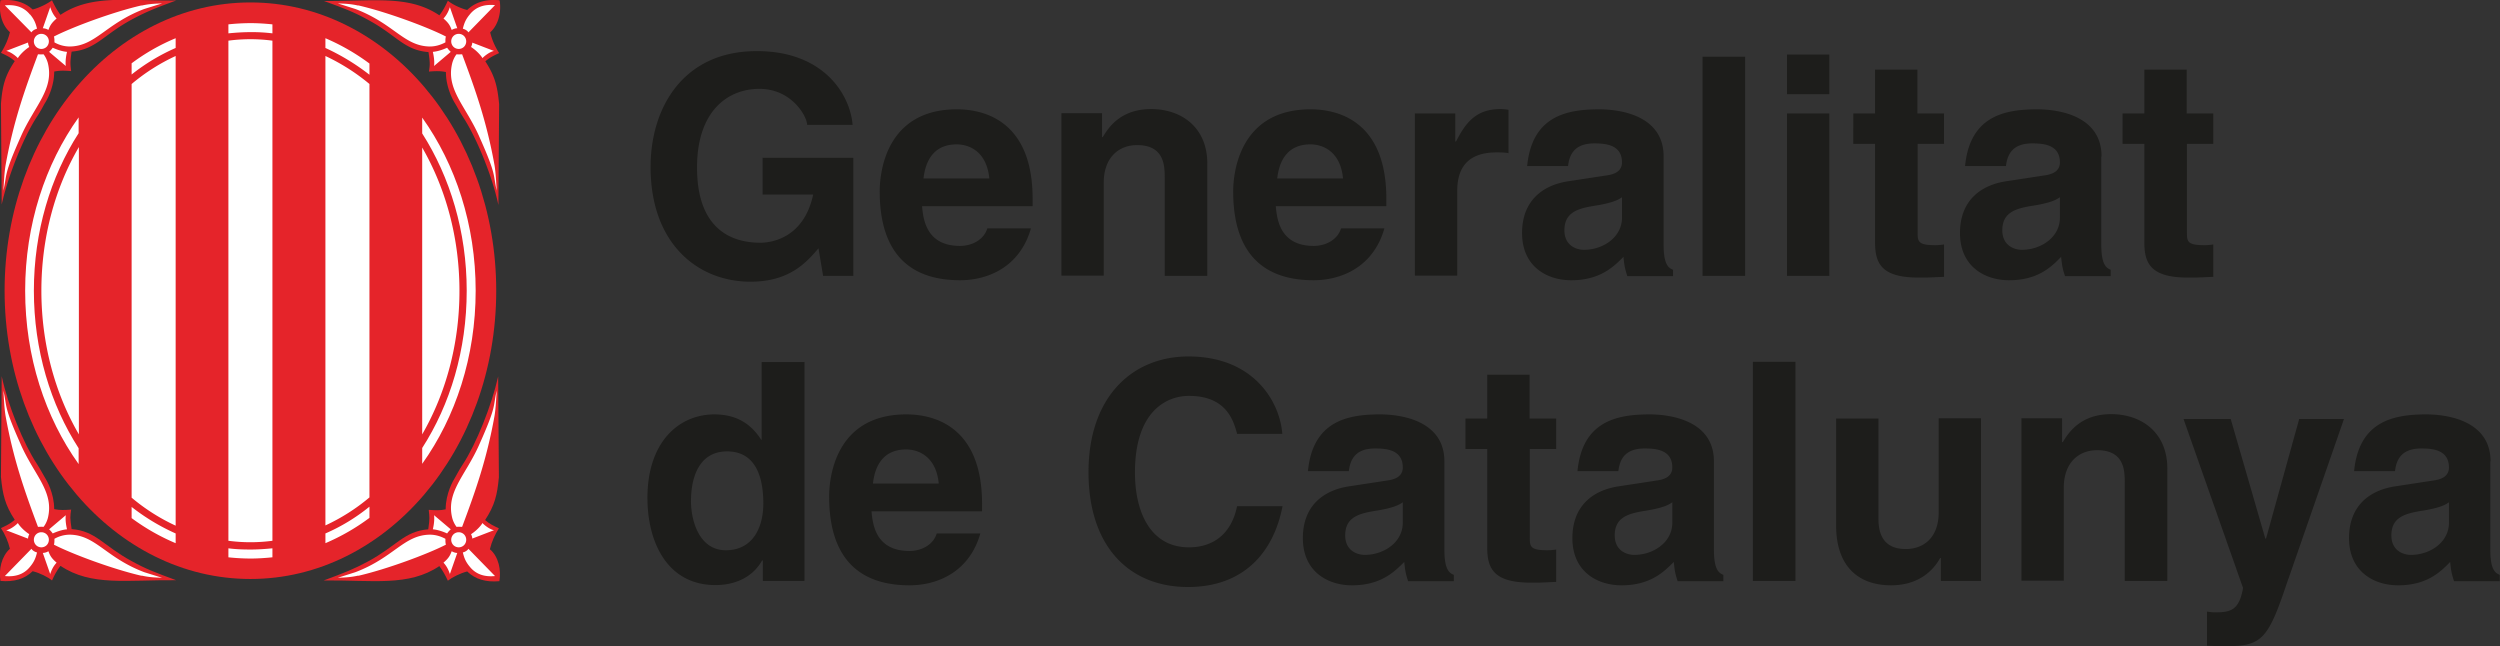
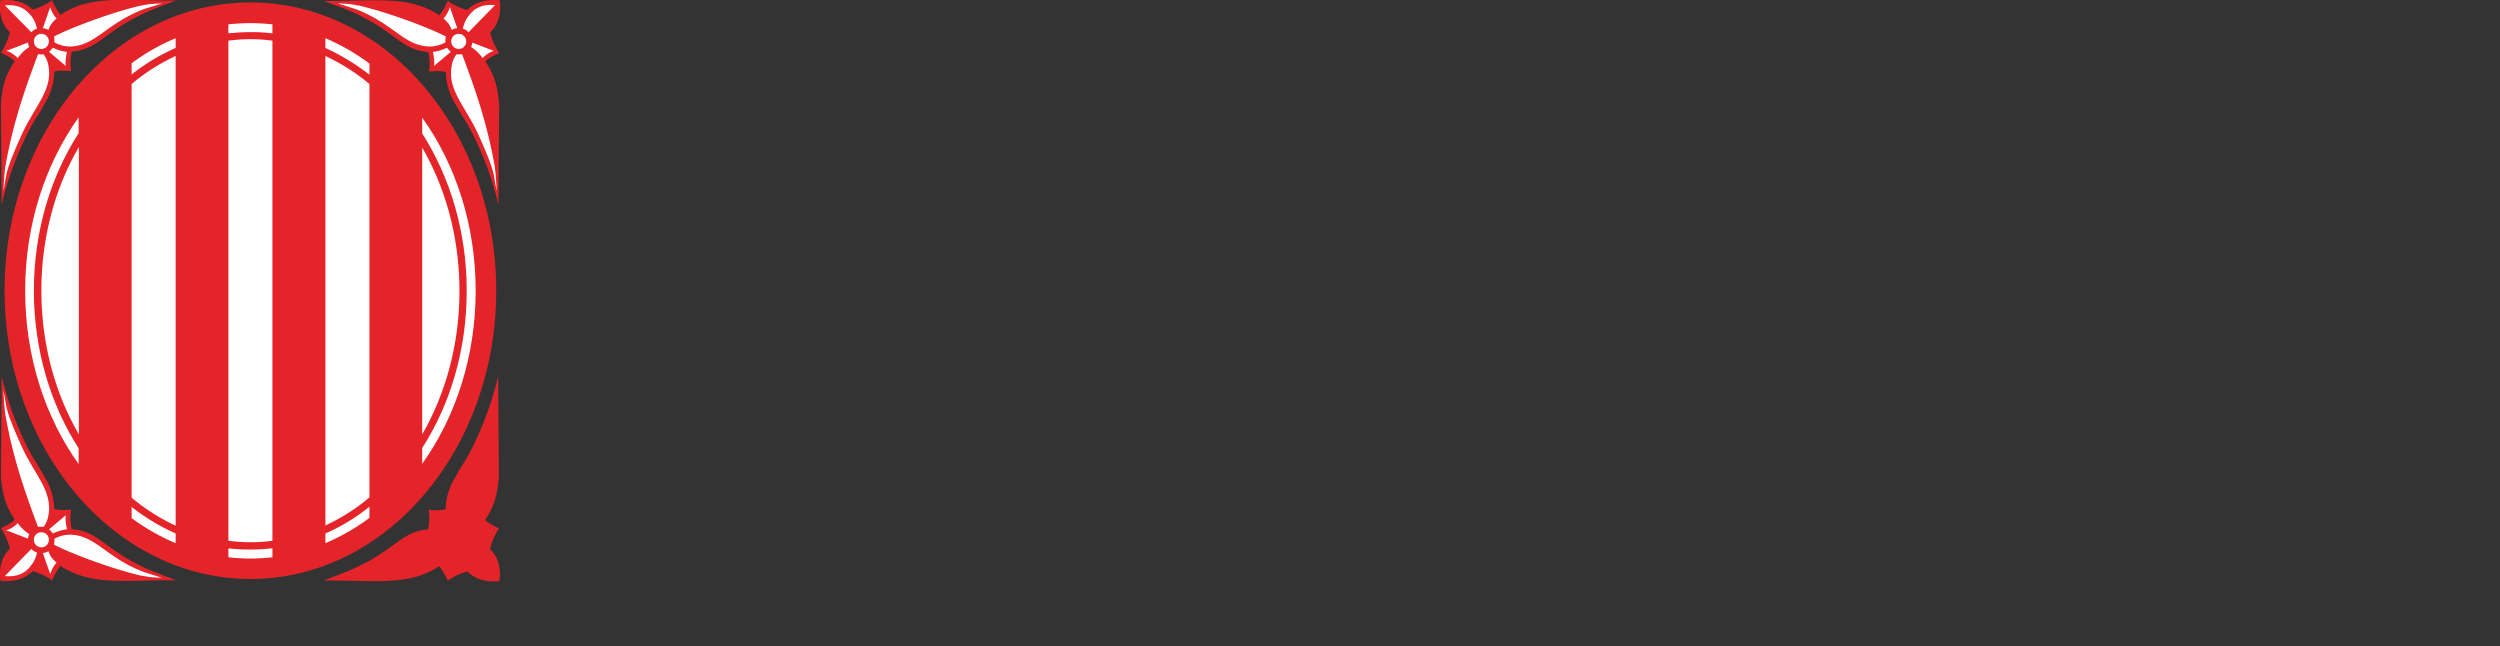
<svg xmlns="http://www.w3.org/2000/svg" width="236" height="61" fill="none">
  <rect width="100%" height="100%" fill="#333333" stroke="none" />
  <g clip-path="url(#clip0_208_29)">
    <path d="M23.639.23C10.826.23.434 12.412.434 27.443c0 15.032 10.392 27.213 23.205 27.213 12.813 0 23.205-12.181 23.205-27.213C46.844 12.412 36.452.23 23.639.23z" fill="#E5242A" />
    <path d="M7.446 41.004c-2.238-3.839-3.54-8.527-3.54-13.561 0-5.034 1.302-9.722 3.54-13.56v27.12zM12.425 7.93a18.464 18.464 0 014.157-2.644v44.337a18.46 18.46 0 01-4.157-2.644V7.93zm9.135-4.091c.686-.092 1.37-.138 2.079-.138.708 0 1.393.046 2.078.138v47.21a15.789 15.789 0 01-4.156 0V3.838zm9.16 1.447a19.308 19.308 0 014.156 2.643v39.027a18.46 18.46 0 01-4.157 2.644V5.286zm9.135 8.642c2.215 3.839 3.517 8.504 3.517 13.538 0 5.033-1.302 9.7-3.517 13.538V13.928z" fill="#fff" />
    <path d="M2.375 27.443c0-6.251 1.896-11.951 5.048-16.364v1.494c-2.65 4.114-4.225 9.285-4.225 14.87 0 5.585 1.576 10.757 4.225 14.871v1.494c-3.152-4.413-5.048-10.113-5.048-16.365zm37.48 14.848c2.65-4.114 4.202-9.262 4.202-14.848 0-5.585-1.576-10.733-4.202-14.848v-1.493c3.152 4.412 5.048 10.113 5.048 16.341 0 6.229-1.896 11.93-5.048 16.342v-1.494z" fill="#fff" />
    <path d="M46.25 51.83c.16-.69.48-1.38.845-1.954-.48-.23-.89-.414-1.302-.782.914-1.402 1.142-2.344 1.302-4.045l-.069-9.515c-.616 2.758-2.078 6.39-3.334 8.297-.366.552-.526.896-.754 1.287-.137.207-.868 1.448-.868 2.965-.525.115-1.005.092-1.599.046.069.667.115.759-.045 1.839-2.284.184-2.97 1.563-5.687 3.034-1.325.712-2.193 1.057-4.18 1.792 4.614-.045 8.017.598 10.917-1.356.32.437.571.874.8 1.38.41-.322 1.187-.713 1.827-.874.754.735 1.758 1.034 3.038.92.182-1.035-.069-2.322-.891-3.011v-.023z" fill="#E5242A" />
-     <path d="M46.615 50.06c-.365.138-2.032.781-2.032.781 0-.115-.046-.276-.115-.414.64-.413 1.05-.965 1.074-1.057.045.07.616.598 1.119.69h-.046zm-1.393-8.045c1.69-3.77 1.302-3.585 1.668-5.148-.046.758-.092 1.7-.206 2.39-.73 4.091-1.804 7.125-3.06 10.48 0 0-.343-.022-.526 0a2.428 2.428 0 01-.41-.85c-.595-2.459 1.255-3.999 2.534-6.872zm-4.248 6.619l1.576 1.333-.137.138c-.069.07-.137.161-.206.253-.799-.368-1.347-.39-1.347-.39.205-.874.114-1.334.114-1.334zm-7.149 5.7c-.8.184-1.439.184-1.941.207l1.667-.528c3.631-1.38 4.568-3.494 7.012-3.54.57 0 1.05.161 1.484.39v.07c0 .16 0 .322.046.483-1.69.873-5.573 2.32-8.29 2.942l.022-.023zm8.656-.114c-.09-.253-.228-.69-.616-1.104.502-.436.616-.666.776-1.08.16.092.343.161.526.161l-.708 2.023h.022zm.32-2.759a.725.725 0 010-1.011.714.714 0 011.005 0 .725.725 0 010 1.011.714.714 0 01-1.005 0zm1.553 2.046c-.365-.437-.525-.782-.662-1.356.183-.046.411-.161.525-.345l2.513 2.574c-.96.092-1.782-.138-2.376-.873z" fill="#fff" />
    <path d="M47.14.023c-1.278-.115-2.283.184-3.037.92C43.441.78 42.664.39 42.276.068c-.229.506-.457.942-.8 1.379-2.9-1.954-6.28-1.31-10.894-1.356 1.987.735 2.855 1.057 4.18 1.793 2.718 1.47 3.38 2.85 5.687 3.034.16 1.08.137 1.172.045 1.838.594-.046 1.074-.069 1.6.046 0 1.517.73 2.758.867 2.965.228.368.388.713.754 1.287 1.256 1.908 2.74 5.517 3.334 8.298l.069-9.516c-.16-1.678-.389-2.643-1.302-4.045.411-.368.822-.552 1.302-.782a6.25 6.25 0 01-.845-1.953c.8-.713 1.073-1.977.89-3.011l-.022-.023z" fill="#E5242A" />
    <path d="M46.615 4.804a636.09 636.09 0 01-2.032-.782c0 .115-.046.276-.115.414.64.414 1.05.966 1.074 1.057.045-.069.616-.597 1.119-.69h-.046zm-1.393 8.044c1.69 3.77 1.302 3.586 1.668 5.149-.046-.759-.092-1.701-.206-2.39-.73-4.092-1.804-7.126-3.06-10.482 0 0-.343.023-.526 0-.297.368-.41.85-.41.85-.595 2.46 1.255 4 2.534 6.873zm-4.248-6.619l1.576-1.333-.137-.138c-.069-.07-.137-.161-.206-.253-.799.368-1.347.39-1.347.39.205.874.114 1.334.114 1.334zm-7.149-5.7c-.8-.184-1.439-.184-1.941-.207L33.55.85c3.631 1.38 4.568 3.494 7.012 3.54.57 0 1.05-.16 1.484-.39v-.07c0-.16 0-.321.046-.482-1.69-.874-5.573-2.322-8.29-2.942l.022.023zm8.656.115c-.09.252-.228.69-.616 1.103.502.436.616.666.776 1.08.16-.092.343-.16.526-.16L42.459.643h.022zm.32 2.758a.725.725 0 000 1.011.714.714 0 001.005 0 .725.725 0 000-1.011.714.714 0 00-1.005 0zm1.553-2.046c-.365.437-.525.781-.662 1.356.183.046.411.16.525.345L46.73.483c-.96-.092-1.782.137-2.376.873z" fill="#fff" />
    <path d="M.045 54.84c1.28.115 2.284-.183 3.038-.919.662.161 1.439.552 1.827.873.229-.505.457-.942.8-1.379 2.9 1.954 6.303 1.31 10.917 1.357-1.987-.736-2.855-1.058-4.18-1.793-2.718-1.471-3.38-2.85-5.687-3.034-.16-1.08-.137-1.172-.045-1.839-.594.046-1.074.069-1.6-.046 0-1.517-.73-2.758-.867-2.965-.228-.368-.388-.712-.754-1.287C2.238 41.923.754 38.292.16 35.511l-.07 9.515c.16 1.678.388 2.643 1.302 4.045-.411.368-.822.552-1.302.782.366.551.685 1.264.845 1.953-.8.713-1.073 1.977-.89 3.011v.023z" fill="#E5242A" />
    <path d="M.594 50.06c.365.138 2.032.781 2.032.781h.023c0-.115.046-.276.114-.414-.64-.413-1.05-.965-1.073-1.057-.046.07-.617.598-1.12.69h.024zm1.393-8.045C.297 38.245.685 38.43.32 36.867c.046.758.091 1.7.205 2.39.731 4.091 1.805 7.125 3.06 10.48 0 0 .343-.022.526 0 .297-.367.411-.85.411-.85.594-2.459-1.256-3.999-2.535-6.872zm4.225 6.619l-1.576 1.333.137.138c.069.07.137.161.206.253.8-.368 1.347-.39 1.347-.39-.205-.874-.114-1.334-.114-1.334zm7.149 5.7c.8.184 1.439.184 1.941.207l-1.69-.528c-3.631-1.38-4.568-3.494-7.011-3.54a2.95 2.95 0 00-1.462.39v.07c0 .16 0 .322-.046.483 1.69.873 5.573 2.32 8.291 2.942l-.023-.023zm-8.633-.114c.091-.253.228-.69.616-1.104-.502-.436-.616-.666-.776-1.08a1.08 1.08 0 01-.526.161l.708 2.023h-.022zm-.32-2.759a.725.725 0 000-1.011.714.714 0 00-1.005 0 .725.725 0 000 1.011.714.714 0 001.005 0zm-1.576 2.046c.366-.437.526-.782.663-1.356-.183-.046-.411-.161-.526-.345L.457 54.38c.96.092 1.782-.138 2.375-.873z" fill="#fff" />
    <path d="M.936 3.034c-.16.69-.48 1.379-.845 1.954.48.23.89.413 1.302.781C.457 7.171.228 8.113.091 9.791l.069 9.516c.616-2.758 2.078-6.39 3.334-8.298.366-.551.526-.896.754-1.287.137-.207.868-1.448.868-2.965.525-.115 1.005-.092 1.599-.046-.069-.666-.115-.758.045-1.838 2.284-.184 2.97-1.563 5.687-3.034C13.772 1.126 14.64.78 16.627.046 12.013.092 8.61-.552 5.71 1.402a7.476 7.476 0 01-.8-1.379C4.5.345 3.723.735 3.083.896 2.33.206 1.347-.092.045.023c-.182 1.034.092 2.321.891 3.01z" fill="#E5242A" />
    <path d="M.594 4.804c.365-.138 2.032-.782 2.032-.782h.023c0 .115.046.276.114.414-.64.414-1.05.966-1.073 1.057-.046-.069-.617-.597-1.12-.69h.024zm1.393 8.044C.297 16.618.685 16.434.32 17.997c.046-.759.091-1.701.205-2.39.731-4.092 1.805-7.126 3.06-10.482 0 0 .343.023.526 0 .297.368.411.85.411.85.594 2.46-1.256 4-2.535 6.873zm4.225-6.619L4.636 4.896l.137-.138c.069-.07.137-.161.206-.253.8.368 1.347.39 1.347.39-.205.874-.114 1.334-.114 1.334zm7.149-5.7c.8-.184 1.439-.184 1.941-.207l-1.69.528C9.981 2.23 9.044 4.344 6.601 4.39A2.94 2.94 0 015.139 4v-.07c0-.16 0-.321-.046-.482 1.69-.874 5.573-2.322 8.291-2.942l-.023.023zM4.728.644c.091.252.228.69.616 1.103-.502.436-.616.666-.776 1.08a1.081 1.081 0 00-.526-.16L4.75.643h-.022zm-.32 2.758a.725.725 0 010 1.011.714.714 0 01-1.005 0 .725.725 0 010-1.011.714.714 0 011.005 0zM2.832 1.356c.366.437.526.781.663 1.356-.183.046-.411.16-.526.345L.457.506c.96-.092 1.782.137 2.375.873v-.023zm32.044 4.643v1.057a20.96 20.96 0 00-4.157-2.528v-.92a20.313 20.313 0 014.157 2.39zM23.639 2.184c.708 0 1.393.046 2.078.115v.85a15.75 15.75 0 00-2.078-.115c-.685 0-1.393.046-2.078.115v-.85a20.3 20.3 0 012.078-.115zm-7.057 1.424v.92a18.725 18.725 0 00-4.157 2.505V5.976a19.208 19.208 0 014.157-2.368zM12.425 48.91v-1.057a19.83 19.83 0 004.157 2.505v.92a20.217 20.217 0 01-4.157-2.368zm11.214 3.816a20.63 20.63 0 01-2.078-.115v-.85c.685.091 1.37.114 2.078.114.708 0 1.393-.046 2.078-.115v.85c-.685.07-1.393.116-2.078.116zm7.081-1.448v-.92a17.985 17.985 0 004.156-2.528v1.057a20.315 20.315 0 01-4.157 2.39z" fill="#fff" />
-     <path d="M71.967 14.894h8.588V26.04H77.7l-.434-2.597c-1.097 1.264-2.673 3.149-6.418 3.149-4.956 0-9.433-3.563-9.433-10.826 0-5.654 3.129-10.963 10.05-10.94 6.303 0 8.793 4.114 9.021 6.964h-4.294c0-.805-1.462-3.402-4.5-3.402-3.037 0-5.892 2.138-5.892 7.424 0 5.654 3.06 7.102 5.984 7.102.937 0 4.088-.367 4.98-4.55H71.99V14.87l-.023.023zm15.211 1.953c.229-2.022 1.234-3.218 3.13-3.218 1.278 0 2.854.759 3.083 3.218h-6.213zm6.03 4.69c-.32 1.102-1.462 1.677-2.58 1.677-3.244 0-3.472-2.597-3.587-3.746H97.48v-.713c0-6.987-4.157-8.435-7.149-8.435-6.669 0-7.286 5.907-7.286 7.745 0 6.298 3.29 8.39 7.583 8.39 2.604 0 5.642-1.218 6.692-4.896h-4.111v-.023zm20.738 4.504h-3.997v-9.309c0-1.126-.068-3.034-2.603-3.034-1.782 0-3.152 1.219-3.152 3.54v8.78h-3.997v-15.33h3.837v2.252h.068c.548-.92 1.69-2.643 4.568-2.643 2.878 0 5.299 1.747 5.299 5.125v10.596l-.023.023zm6.623-9.194c.229-2.022 1.234-3.218 3.129-3.218 1.279 0 2.855.759 3.084 3.218h-6.213zm6.03 4.69c-.32 1.102-1.462 1.677-2.581 1.677-3.243 0-3.471-2.597-3.586-3.746h10.438v-.713c0-6.987-4.157-8.435-7.149-8.435-6.669 0-7.308 5.907-7.308 7.745 0 6.298 3.288 8.39 7.582 8.39 2.604 0 5.642-1.218 6.692-4.896h-4.111l.023-.023zm6.943-10.827h3.838v2.644h.068c.822-1.563 1.736-3.057 4.18-3.057.251 0 .525.023.776.069v4.091c-.342-.069-.776-.069-1.142-.069-3.129 0-3.7 1.954-3.7 3.655v7.975h-3.997v-15.33l-.023.023zm19.574 9.838c0 1.862-1.805 3.034-3.586 3.034-.777 0-1.85-.437-1.85-1.839 0-1.678 1.233-2.046 2.718-2.298 1.667-.253 2.307-.53 2.718-.828v1.954-.023zm3.928-5.792c0-3.77-3.928-4.436-6.075-4.436-3.129 0-6.349.666-6.806 5.355h3.86c.114-.896.456-2.137 2.466-2.137 1.028 0 2.627.091 2.627 1.792 0 .874-.777 1.127-1.393 1.219l-3.609.551c-2.558.368-4.431 1.908-4.431 4.896 0 3.172 2.353 4.459 4.637 4.459 2.717 0 3.996-1.264 4.933-2.207.091.874.137 1.104.365 1.816h4.317v-.598c-.48-.184-.891-.574-.891-2.39v-8.32zm7.697 11.285h-4.02V5.355h4.02v20.686zm7.948-15.331v15.331h-3.997v-15.33h3.997zm0-1.815h-3.997V5.148h3.997v3.747zm8.336 1.815h2.49v2.873h-2.49v8.32c0 .897.023 1.242 1.668 1.242.251 0 .548-.023.822-.07v3.058c-.64.023-1.256.069-1.896.069h-.525c-3.472 0-4.088-1.333-4.088-3.31v-9.309h-2.056V10.71h2.056V6.573h3.997v4.137h.022zm13.43 9.838c0 1.862-1.804 3.034-3.586 3.034-.776 0-1.85-.437-1.85-1.839 0-1.678 1.234-2.046 2.718-2.298 1.668-.253 2.307-.53 2.718-.828v1.954-.023zm3.929-5.792c0-3.77-3.929-4.436-6.076-4.436-3.129 0-6.349.666-6.806 5.355h3.86c.114-.896.457-2.137 2.467-2.137 1.027 0 2.626.091 2.626 1.792 0 .874-.776 1.127-1.393 1.219l-3.609.551c-2.558.368-4.431 1.908-4.431 4.896 0 3.172 2.353 4.459 4.637 4.459 2.718 0 3.997-1.264 4.91-2.207.092.874.137 1.104.366 1.816h4.316v-.598c-.479-.184-.89-.574-.89-2.39v-8.297l.023-.023zm8.062-4.046h2.489v2.873h-2.489v8.32c0 .897.023 1.242 1.667 1.242.251 0 .548-.023.822-.07v3.058c-.639.023-1.256.069-1.895.069h-.526c-3.471 0-4.088-1.333-4.088-3.31v-9.309h-2.055V10.71h2.055V6.573h3.997v4.137h.023zM65.23 47.301c0-2.413.867-4.689 3.402-4.689 2.741 0 3.426 2.483 3.426 4.92 0 2.275-1.005 4.412-3.54 4.412s-3.289-2.827-3.289-4.643zm10.665-13.124h-3.997v7.332h-.045c-.64-.988-1.828-2.39-4.408-2.39-3.358 0-6.327 2.597-6.327 7.883 0 4.207 1.896 8.229 6.418 8.229 1.667 0 3.426-.598 4.408-2.322h.069v1.931h3.928V34.154l-.046.023zm6.51 11.47c.228-2.023 1.233-3.218 3.129-3.218 1.279 0 2.855.758 3.083 3.218h-6.212zm6.03 4.688c-.32 1.104-1.462 1.678-2.581 1.678-3.243 0-3.472-2.597-3.586-3.746h10.438v-.713c0-6.987-4.157-8.435-7.15-8.435-6.668 0-7.285 5.907-7.285 7.746 0 6.297 3.289 8.389 7.583 8.389 2.603 0 5.641-1.218 6.692-4.896h-4.111v-.023zm28.343-9.4c-.342-1.241-1.005-3.563-4.545-3.563-2.055 0-5.093 1.38-5.093 7.24 0 3.724 1.462 7.056 5.093 7.056 2.376 0 4.043-1.355 4.545-3.884h4.294c-.868 4.482-3.768 7.63-8.93 7.63-5.459 0-9.387-3.723-9.387-10.848 0-7.125 4.157-10.917 9.433-10.917 6.143 0 8.633 4.252 8.861 7.309h-4.294l.023-.023zm15.645 8.412c0 1.862-1.804 3.034-3.586 3.034-.776 0-1.85-.437-1.85-1.839 0-1.678 1.233-2.045 2.718-2.298 1.667-.253 2.307-.529 2.718-.828v1.954-.023zm3.928-5.792c0-3.77-3.928-4.436-6.075-4.436-3.129 0-6.349.667-6.806 5.355h3.86c.114-.896.457-2.137 2.466-2.137 1.028 0 2.627.092 2.627 1.793 0 .873-.777 1.126-1.393 1.218l-3.609.552c-2.558.367-4.431 1.907-4.431 4.895 0 3.172 2.353 4.459 4.637 4.459 2.718 0 3.997-1.264 4.933-2.206.091.873.137 1.103.365 1.815h4.317v-.597c-.48-.184-.891-.575-.891-2.39v-8.321zm8.063-4.045h2.489v2.873h-2.489v8.32c0 .896.023 1.241 1.667 1.241.251 0 .548-.023.822-.069v3.057c-.639.023-1.256.069-1.895.069h-.526c-3.471 0-4.088-1.333-4.088-3.31v-9.308h-2.056V39.51h2.056v-4.137h3.997v4.137h.023zm13.452 9.837c0 1.862-1.804 3.034-3.585 3.034-.777 0-1.851-.437-1.851-1.839 0-1.678 1.234-2.045 2.718-2.298 1.668-.253 2.307-.529 2.718-.828v1.954-.023zm3.929-5.792c0-3.77-3.929-4.436-6.076-4.436-3.129 0-6.349.667-6.806 5.355h3.86c.114-.896.457-2.137 2.467-2.137 1.028 0 2.626.092 2.626 1.793 0 .873-.776 1.126-1.393 1.218l-3.609.552c-2.558.367-4.43 1.907-4.43 4.895 0 3.172 2.352 4.459 4.636 4.459 2.718 0 3.997-1.264 4.933-2.206.092.873.137 1.103.366 1.815h4.316v-.597c-.479-.184-.89-.575-.89-2.39v-8.321zm7.696 11.285h-4.019V34.154h4.019V54.84zm17.564 0h-3.837v-2.16h-.068c-.914 1.632-2.513 2.574-4.637 2.574-3.015 0-5.184-1.724-5.184-5.654V39.51h3.997v9.492c0 2.368 1.37 2.827 2.603 2.827 1.325 0 3.084-.758 3.084-3.493v-8.85h3.996v15.331l.046.023zm17.518 0h-3.997v-9.308c0-1.126-.046-3.034-2.604-3.034-1.781 0-3.151 1.218-3.151 3.54v8.78h-3.997V39.486h3.837v2.252h.068c.548-.919 1.69-2.643 4.568-2.643 2.878 0 5.299 1.747 5.299 5.126v10.595l-.023.023zm11.465-.253C214.143 60.264 213.64 61 210.146 61a48.5 48.5 0 01-1.805-.046v-3.218c.183.023.434.07.777.07 1.462 0 2.261-.208 2.626-2.3l-5.618-15.95h4.454l3.266 11.285h.068l3.129-11.285h4.226l-5.231 15.054v-.023zm15.143-5.24c0 1.862-1.805 3.034-3.586 3.034-.777 0-1.85-.437-1.85-1.839 0-1.678 1.233-2.045 2.718-2.298 1.667-.253 2.307-.529 2.718-.828v1.954-.023zm3.928-5.792c0-3.77-3.928-4.436-6.075-4.436-3.129 0-6.35.667-6.806 5.355h3.86c.114-.896.456-2.137 2.466-2.137 1.028 0 2.627.092 2.627 1.793 0 .873-.777 1.126-1.393 1.218l-3.609.552c-2.558.367-4.431 1.907-4.431 4.895 0 3.172 2.353 4.459 4.636 4.459 2.718 0 3.997-1.264 4.911-2.206.091.873.137 1.103.365 1.815h4.317v-.597c-.48-.184-.891-.575-.891-2.39v-8.298l.023-.023z" fill="#1D1D1B" />
  </g>
  <defs>
    <clipPath id="clip0_208_29">
      <path fill="#fff" d="M0 0h236v61H0z" />
    </clipPath>
  </defs>
</svg>